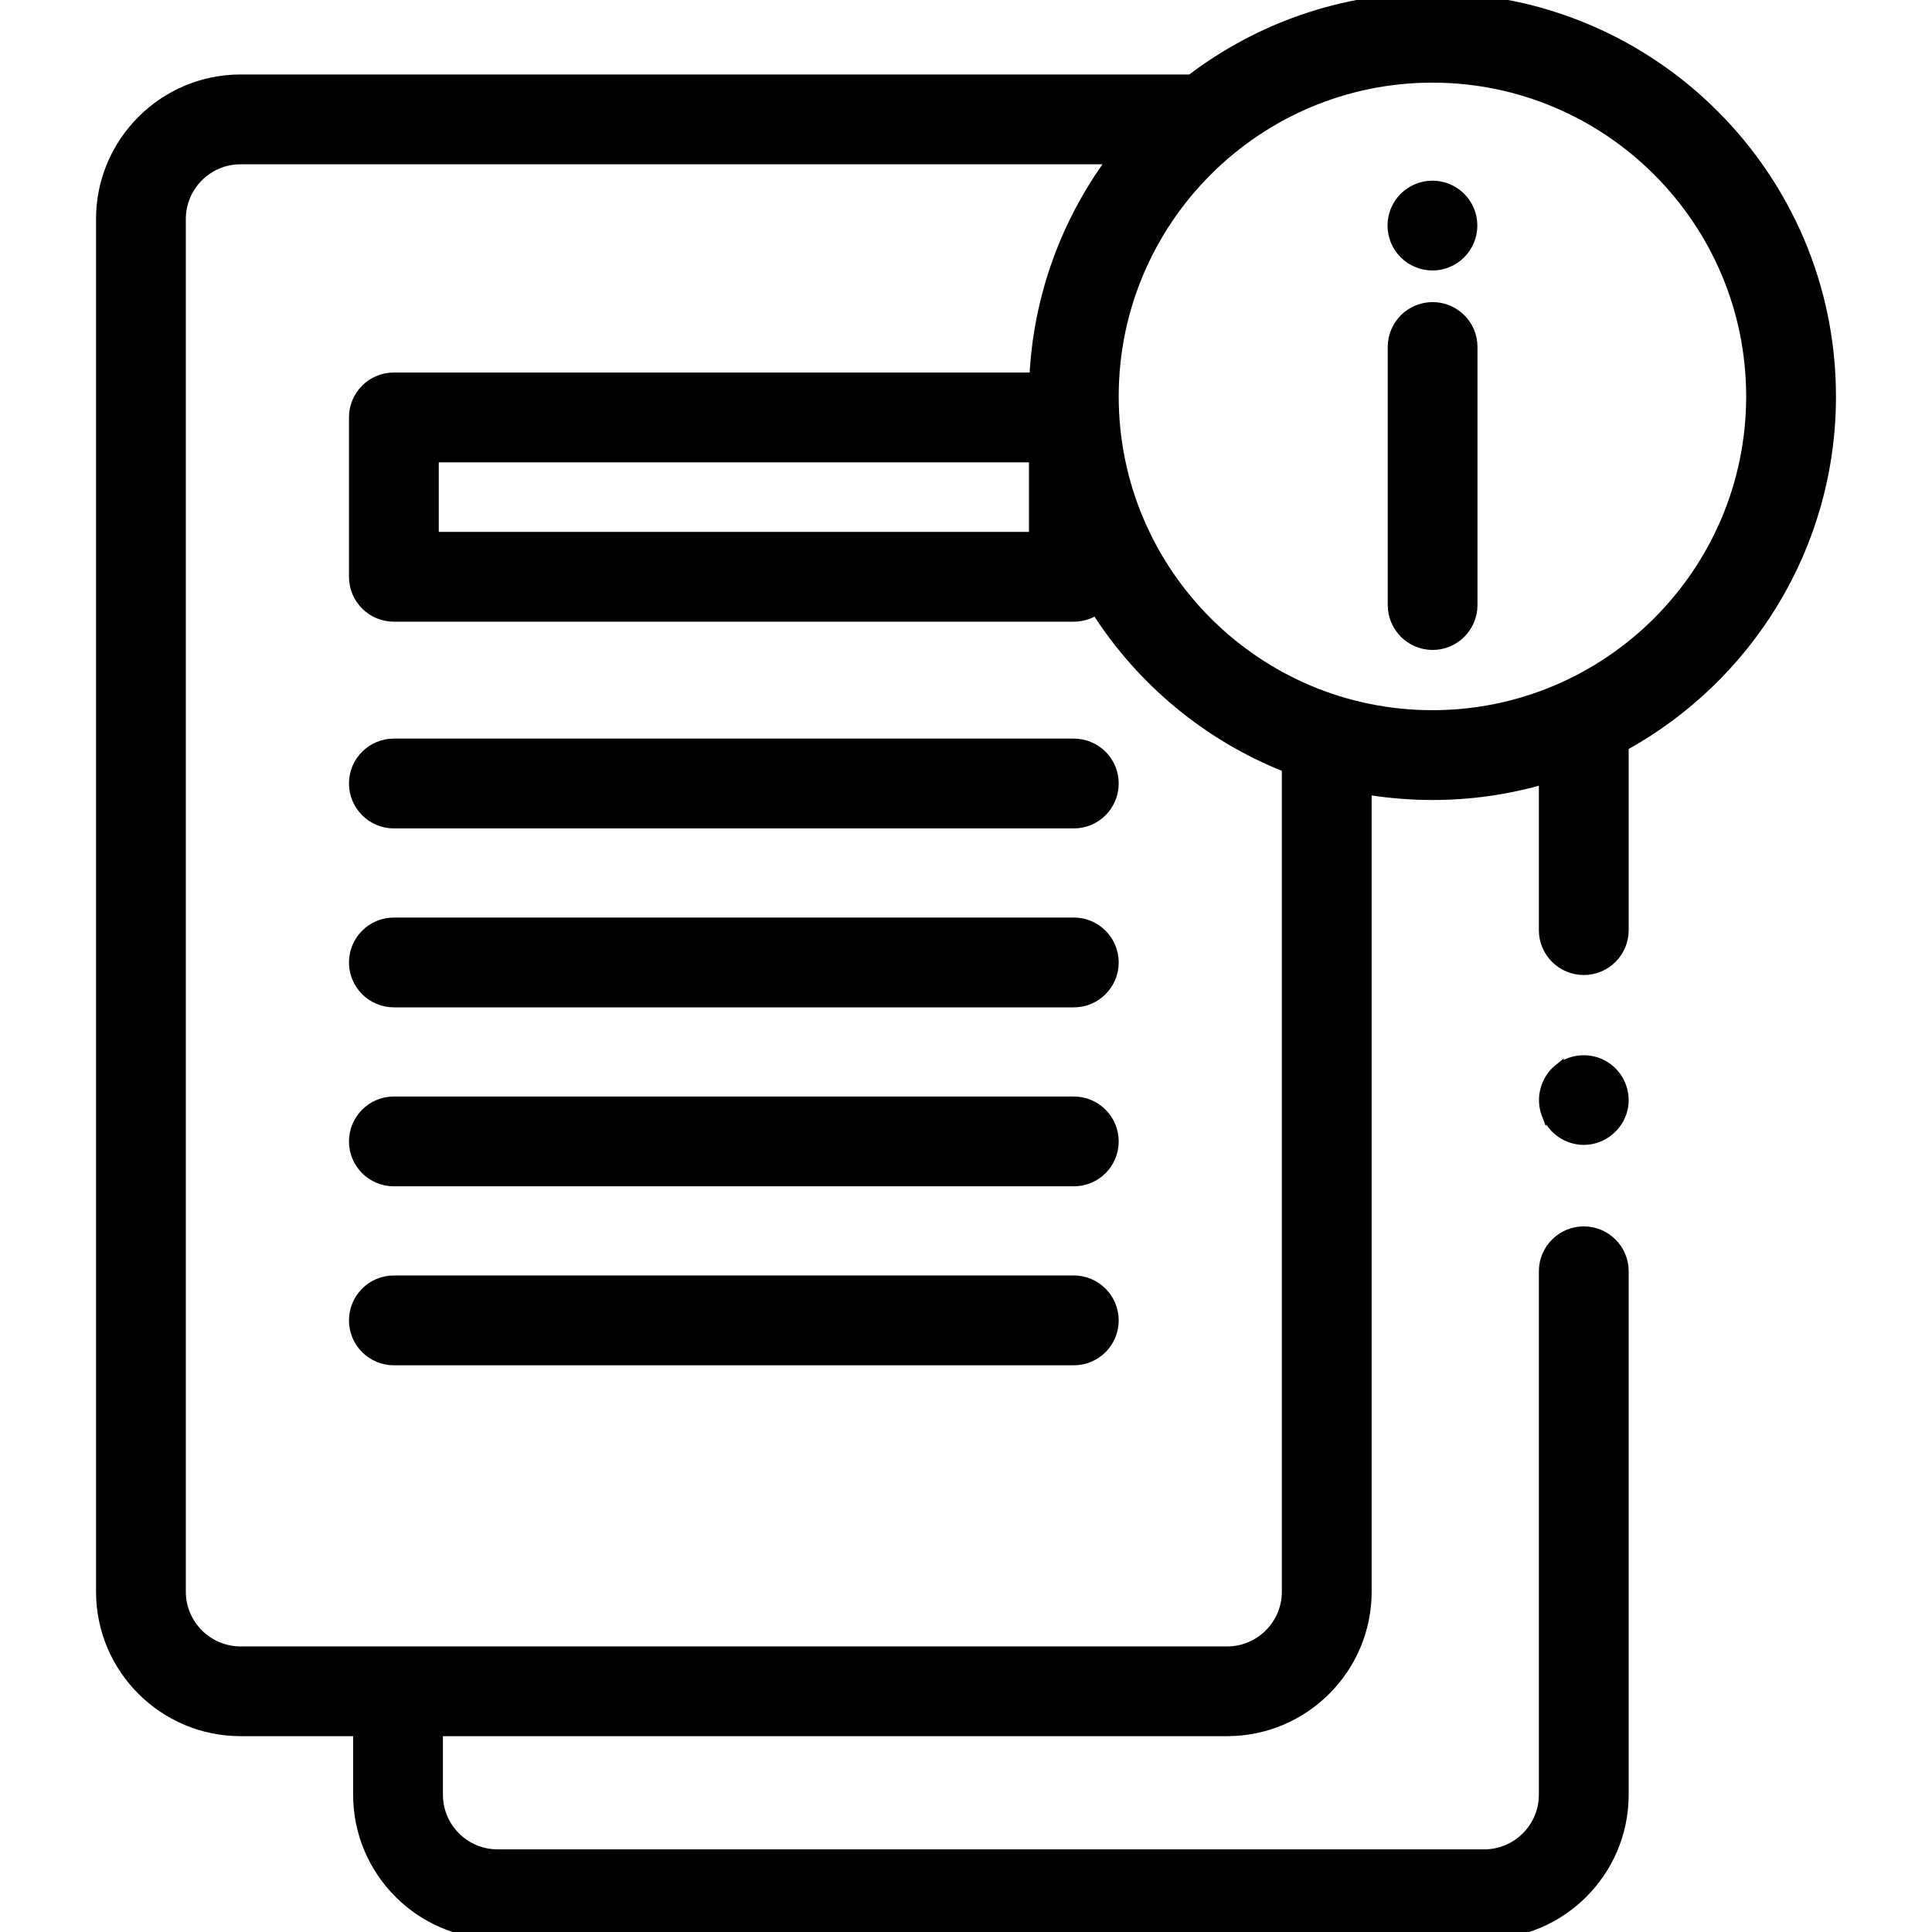
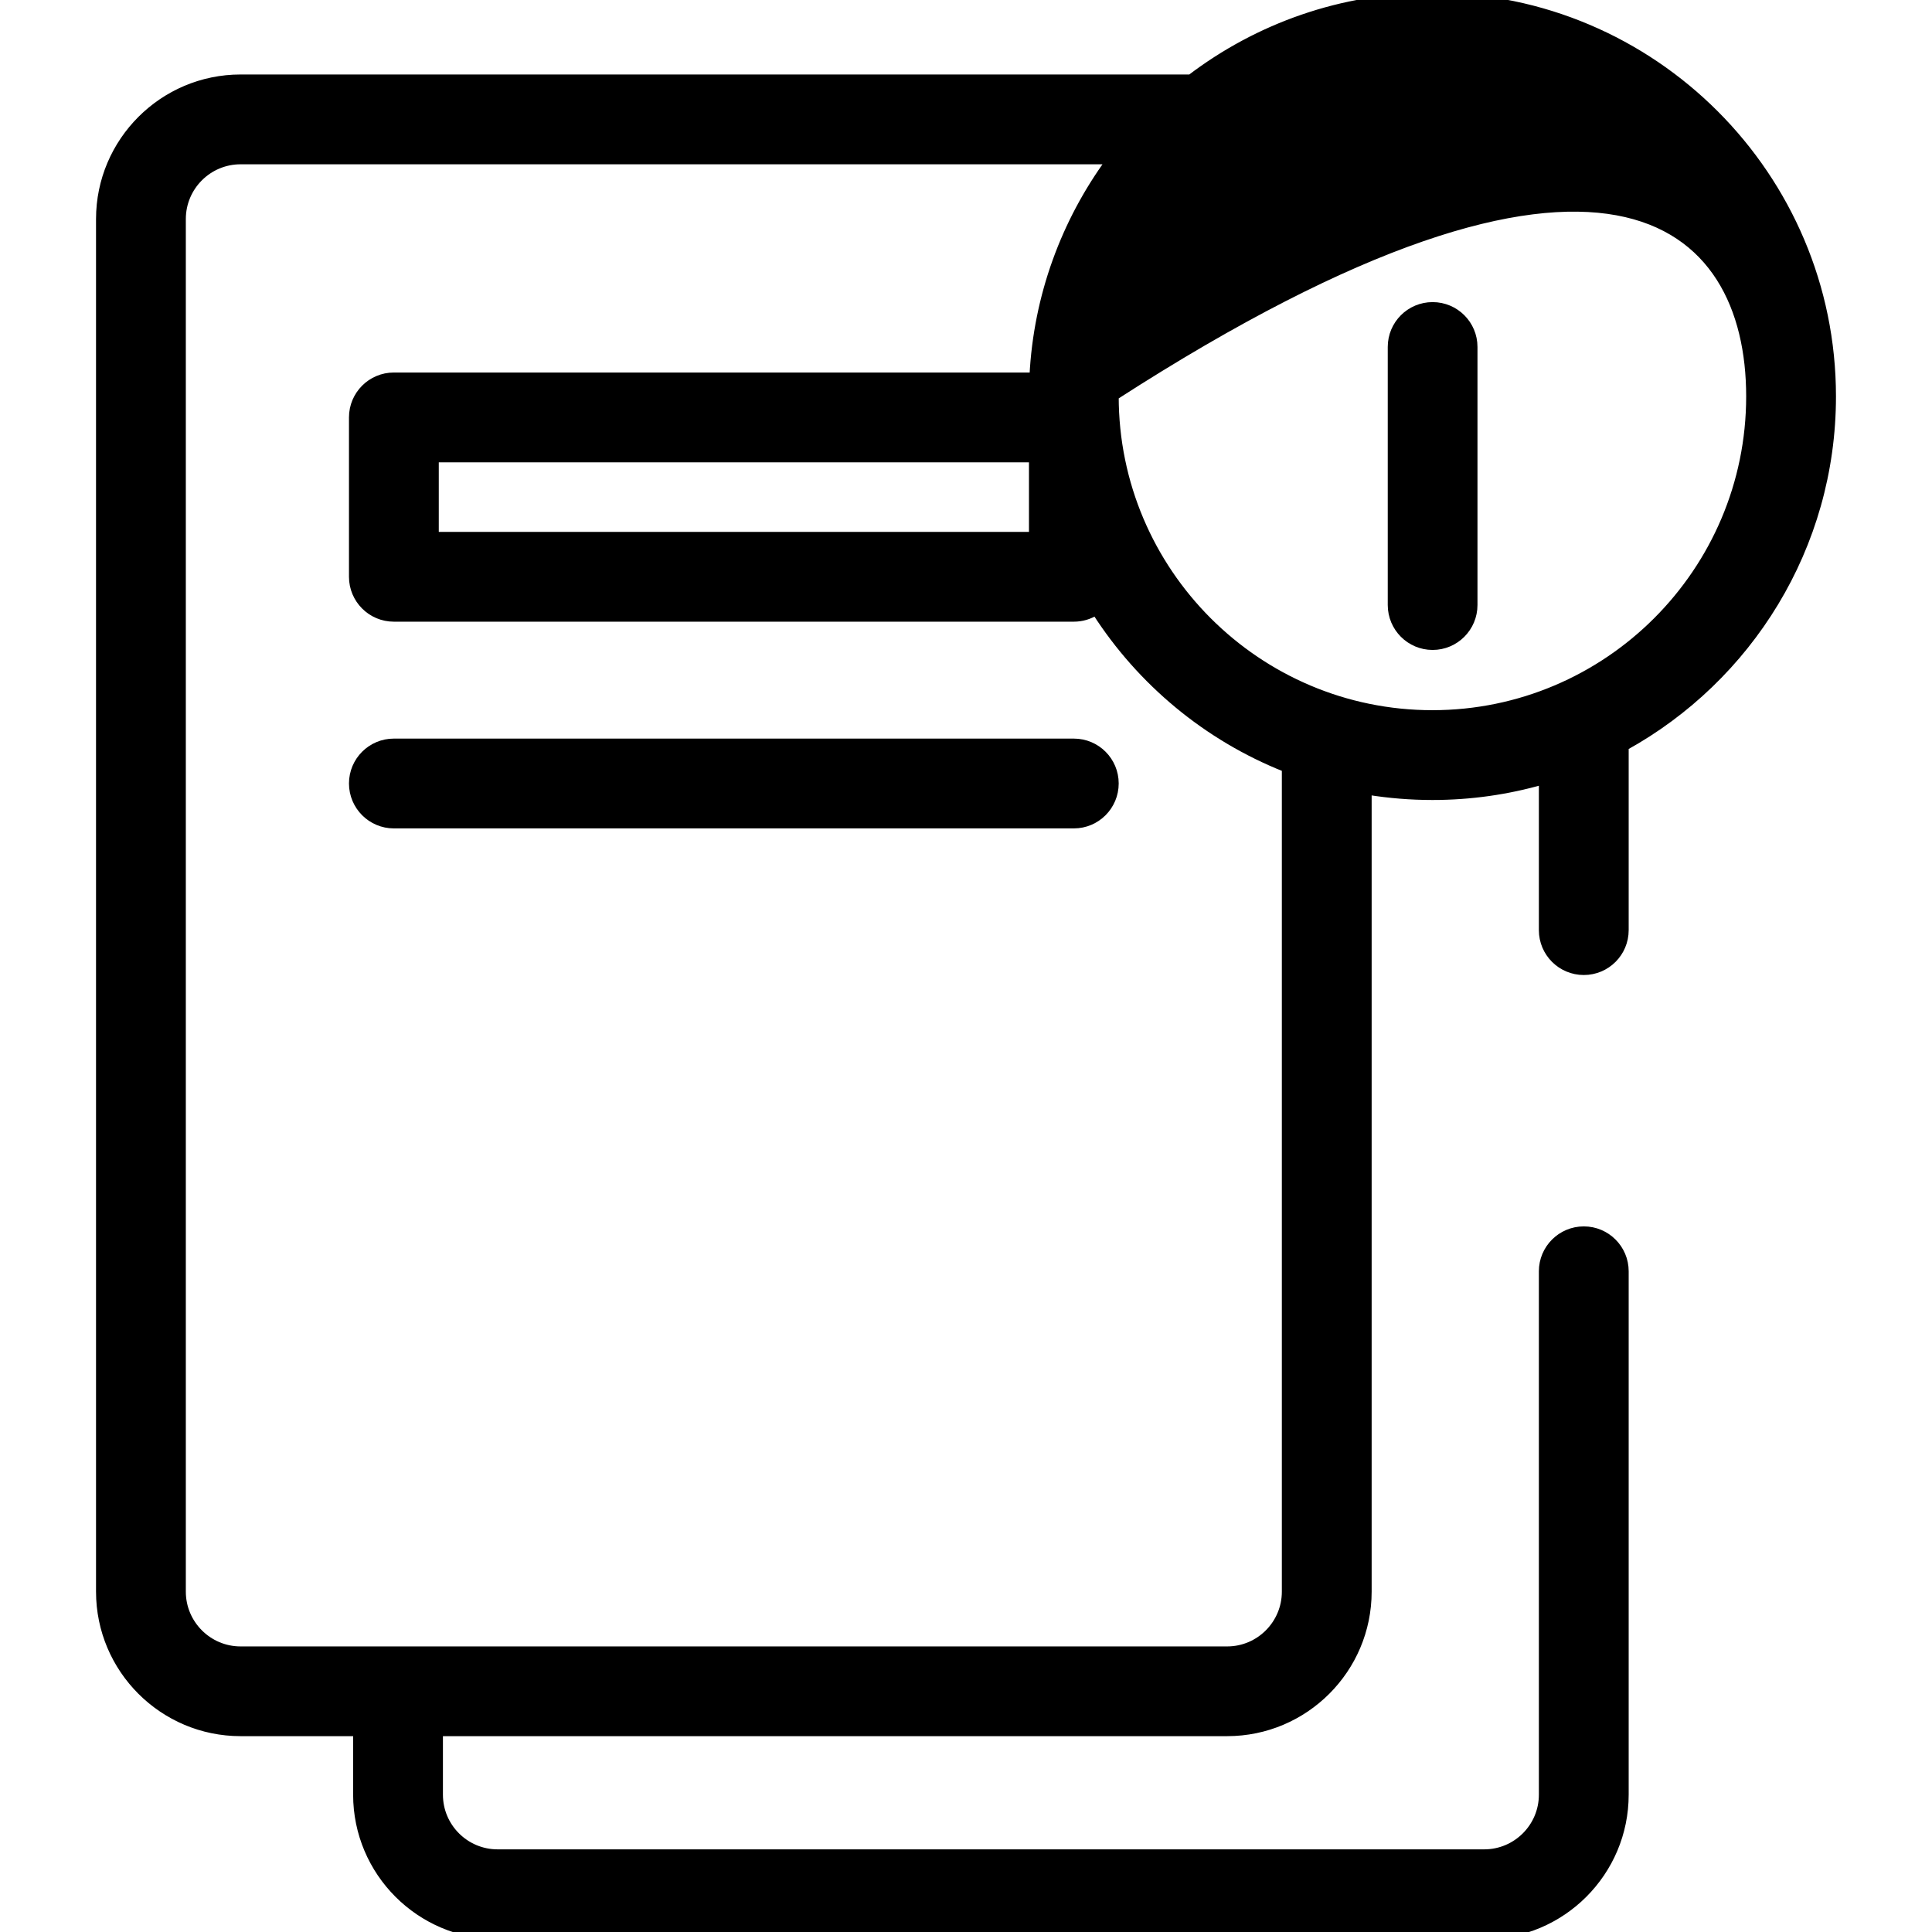
<svg xmlns="http://www.w3.org/2000/svg" width="27" height="27" viewBox="0 0 27 27" fill="none">
  <g clip-path="url(#clip0)">
    <path d="M19.444 8.455C19.444 8.774 19.702 9.033 20.021 9.033C20.34 9.033 20.598 8.774 20.598 8.455V4.849C20.598 4.53 20.34 4.272 20.021 4.272C19.702 4.272 19.444 4.53 19.444 4.849V8.455Z" fill="black" stroke="black" stroke-width="0.1" />
-     <path d="M20.019 3.73C20.337 3.73 20.596 3.471 20.596 3.152C20.596 2.833 20.337 2.575 20.019 2.575C19.7 2.575 19.441 2.833 19.441 3.152C19.441 3.471 19.7 3.73 20.019 3.73Z" fill="black" stroke="black" stroke-width="0.1" />
-     <path d="M25.608 5.54C25.608 2.458 23.1 -0.05 20.018 -0.05C18.749 -0.05 17.577 0.376 16.637 1.091H3.362C2.276 1.091 1.392 1.975 1.392 3.061V22.244C1.392 23.33 2.276 24.213 3.362 24.213H4.985V25.081C4.985 26.167 5.868 27.05 6.954 27.05H20.742C21.828 27.05 22.711 26.167 22.711 25.081V17.766C22.711 17.448 22.453 17.189 22.134 17.189C21.815 17.189 21.556 17.448 21.556 17.766V25.081C21.556 25.53 21.191 25.895 20.742 25.895H6.954C6.505 25.895 6.14 25.53 6.14 25.081V24.213H17.15C18.235 24.213 19.119 23.33 19.119 22.244V11.058C19.412 11.105 19.712 11.13 20.019 11.13C20.552 11.13 21.068 11.055 21.556 10.915V12.999C21.556 13.318 21.815 13.576 22.134 13.576C22.453 13.576 22.711 13.318 22.711 12.999V10.438C24.436 9.485 25.608 7.647 25.608 5.54ZM17.964 22.244C17.964 22.693 17.599 23.059 17.15 23.059H3.362C2.913 23.059 2.547 22.693 2.547 22.244V3.061C2.547 2.612 2.912 2.246 3.362 2.246H15.505C14.882 3.099 14.493 4.135 14.437 5.256H5.504C5.185 5.256 4.927 5.515 4.927 5.833V8.061C4.927 8.379 5.185 8.638 5.504 8.638H15.007C15.119 8.638 15.223 8.606 15.312 8.551C15.941 9.532 16.868 10.304 17.964 10.739V22.244ZM14.43 6.411V7.483H6.082V6.411H14.43ZM20.018 9.975C17.573 9.975 15.584 7.986 15.584 5.54C15.584 3.094 17.573 1.105 20.018 1.105C22.464 1.105 24.453 3.094 24.453 5.54C24.453 7.986 22.464 9.975 20.018 9.975Z" fill="black" stroke="black" stroke-width="0.1" />
-     <path d="M21.768 14.926L21.768 14.926C21.957 14.772 22.23 14.754 22.438 14.883L22.438 14.883C22.646 15.012 22.752 15.265 22.696 15.504L22.696 15.504C22.635 15.762 22.399 15.95 22.134 15.95C21.895 15.95 21.678 15.798 21.594 15.576L21.768 14.926ZM21.768 14.926C21.578 15.081 21.508 15.348 21.594 15.576L21.768 14.926Z" fill="black" stroke="black" stroke-width="0.1" />
+     <path d="M25.608 5.54C25.608 2.458 23.1 -0.05 20.018 -0.05C18.749 -0.05 17.577 0.376 16.637 1.091H3.362C2.276 1.091 1.392 1.975 1.392 3.061V22.244C1.392 23.33 2.276 24.213 3.362 24.213H4.985V25.081C4.985 26.167 5.868 27.05 6.954 27.05H20.742C21.828 27.05 22.711 26.167 22.711 25.081V17.766C22.711 17.448 22.453 17.189 22.134 17.189C21.815 17.189 21.556 17.448 21.556 17.766V25.081C21.556 25.53 21.191 25.895 20.742 25.895H6.954C6.505 25.895 6.14 25.53 6.14 25.081V24.213H17.15C18.235 24.213 19.119 23.33 19.119 22.244V11.058C19.412 11.105 19.712 11.13 20.019 11.13C20.552 11.13 21.068 11.055 21.556 10.915V12.999C21.556 13.318 21.815 13.576 22.134 13.576C22.453 13.576 22.711 13.318 22.711 12.999V10.438C24.436 9.485 25.608 7.647 25.608 5.54ZM17.964 22.244C17.964 22.693 17.599 23.059 17.15 23.059H3.362C2.913 23.059 2.547 22.693 2.547 22.244V3.061C2.547 2.612 2.912 2.246 3.362 2.246H15.505C14.882 3.099 14.493 4.135 14.437 5.256H5.504C5.185 5.256 4.927 5.515 4.927 5.833V8.061C4.927 8.379 5.185 8.638 5.504 8.638H15.007C15.119 8.638 15.223 8.606 15.312 8.551C15.941 9.532 16.868 10.304 17.964 10.739V22.244ZM14.43 6.411V7.483H6.082V6.411H14.43ZM20.018 9.975C17.573 9.975 15.584 7.986 15.584 5.54C22.464 1.105 24.453 3.094 24.453 5.54C24.453 7.986 22.464 9.975 20.018 9.975Z" fill="black" stroke="black" stroke-width="0.1" />
    <path d="M5.504 11.527H15.007C15.326 11.527 15.584 11.268 15.584 10.949C15.584 10.63 15.326 10.372 15.007 10.372H5.504C5.186 10.372 4.927 10.63 4.927 10.949C4.927 11.268 5.186 11.527 5.504 11.527Z" fill="black" stroke="black" stroke-width="0.1" />
-     <path d="M5.504 14.028H15.007C15.326 14.028 15.584 13.769 15.584 13.45C15.584 13.132 15.326 12.873 15.007 12.873H5.504C5.186 12.873 4.927 13.132 4.927 13.45C4.927 13.769 5.186 14.028 5.504 14.028Z" fill="black" stroke="black" stroke-width="0.1" />
-     <path d="M5.504 16.529H15.007C15.326 16.529 15.584 16.271 15.584 15.952C15.584 15.633 15.326 15.374 15.007 15.374H5.504C5.186 15.374 4.927 15.633 4.927 15.952C4.927 16.271 5.186 16.529 5.504 16.529Z" fill="black" stroke="black" stroke-width="0.1" />
-     <path d="M5.504 19.03H15.007C15.326 19.03 15.584 18.772 15.584 18.453C15.584 18.134 15.326 17.875 15.007 17.875H5.504C5.186 17.875 4.927 18.134 4.927 18.453C4.927 18.772 5.186 19.03 5.504 19.03Z" fill="black" stroke="black" stroke-width="0.1" />
  </g>
  <defs>
    <clipPath id="clip0">
      <rect width="27" height="27" fill="white" />
    </clipPath>
  </defs>
</svg>